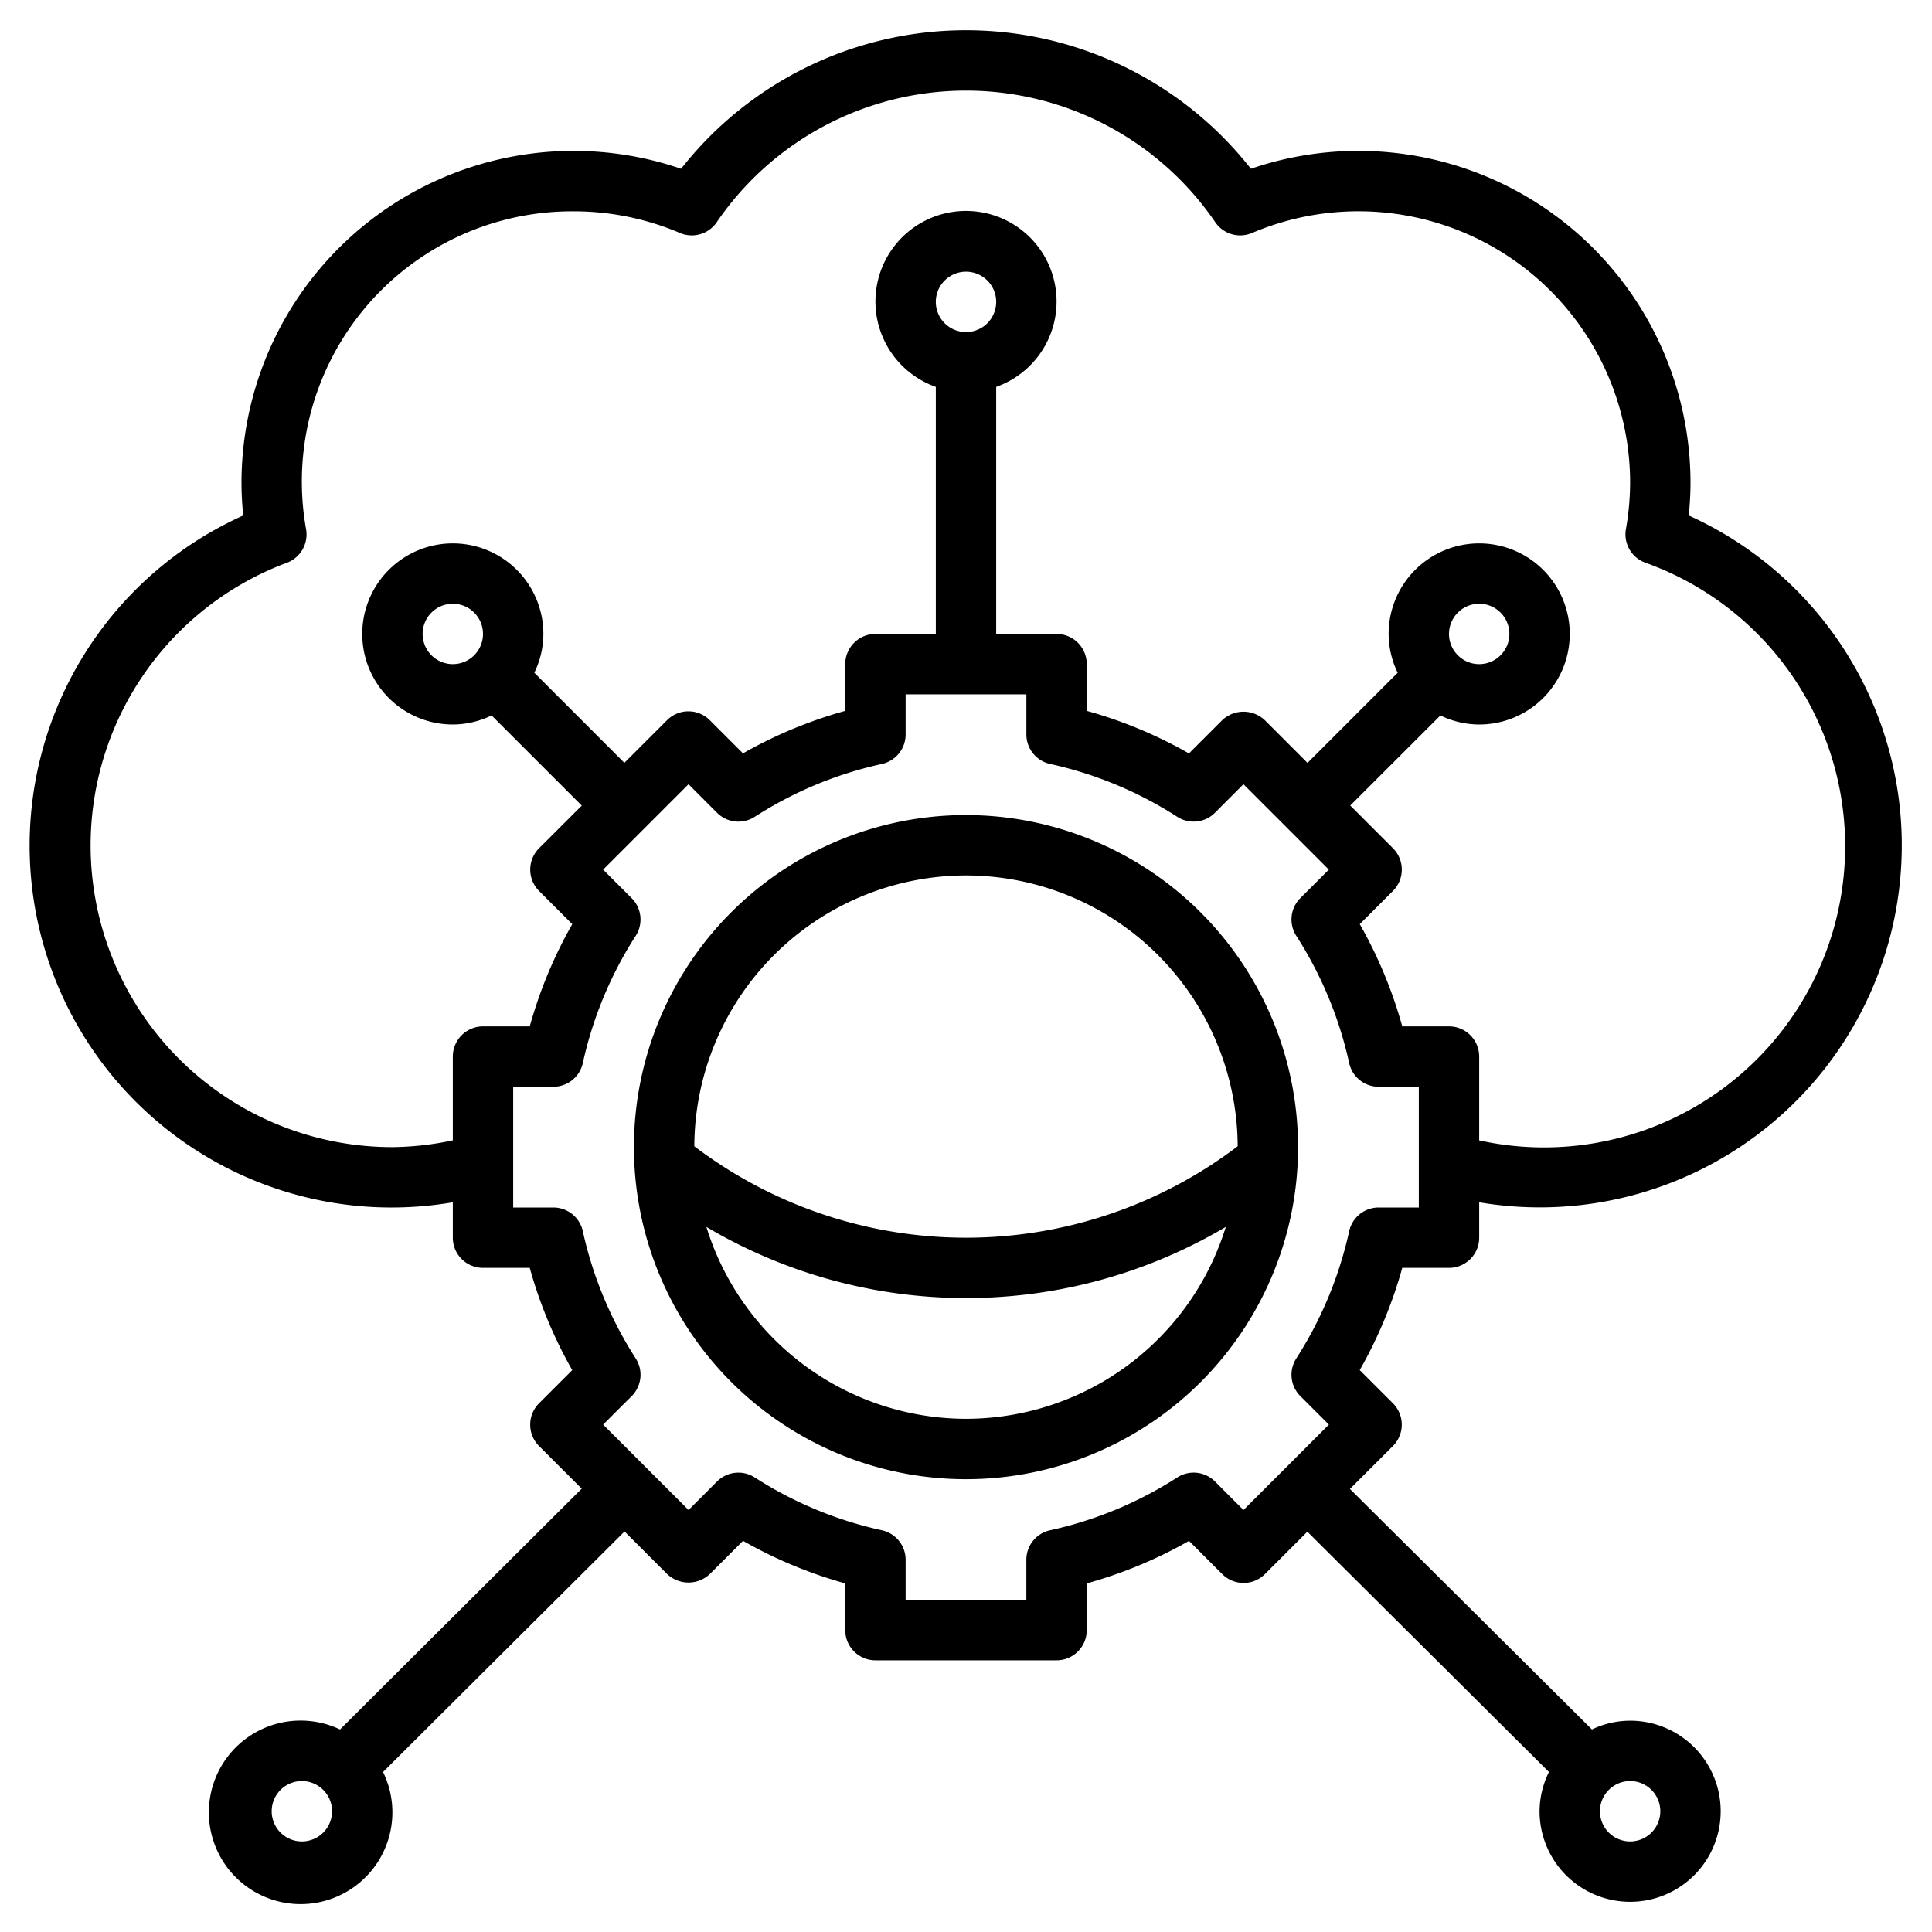
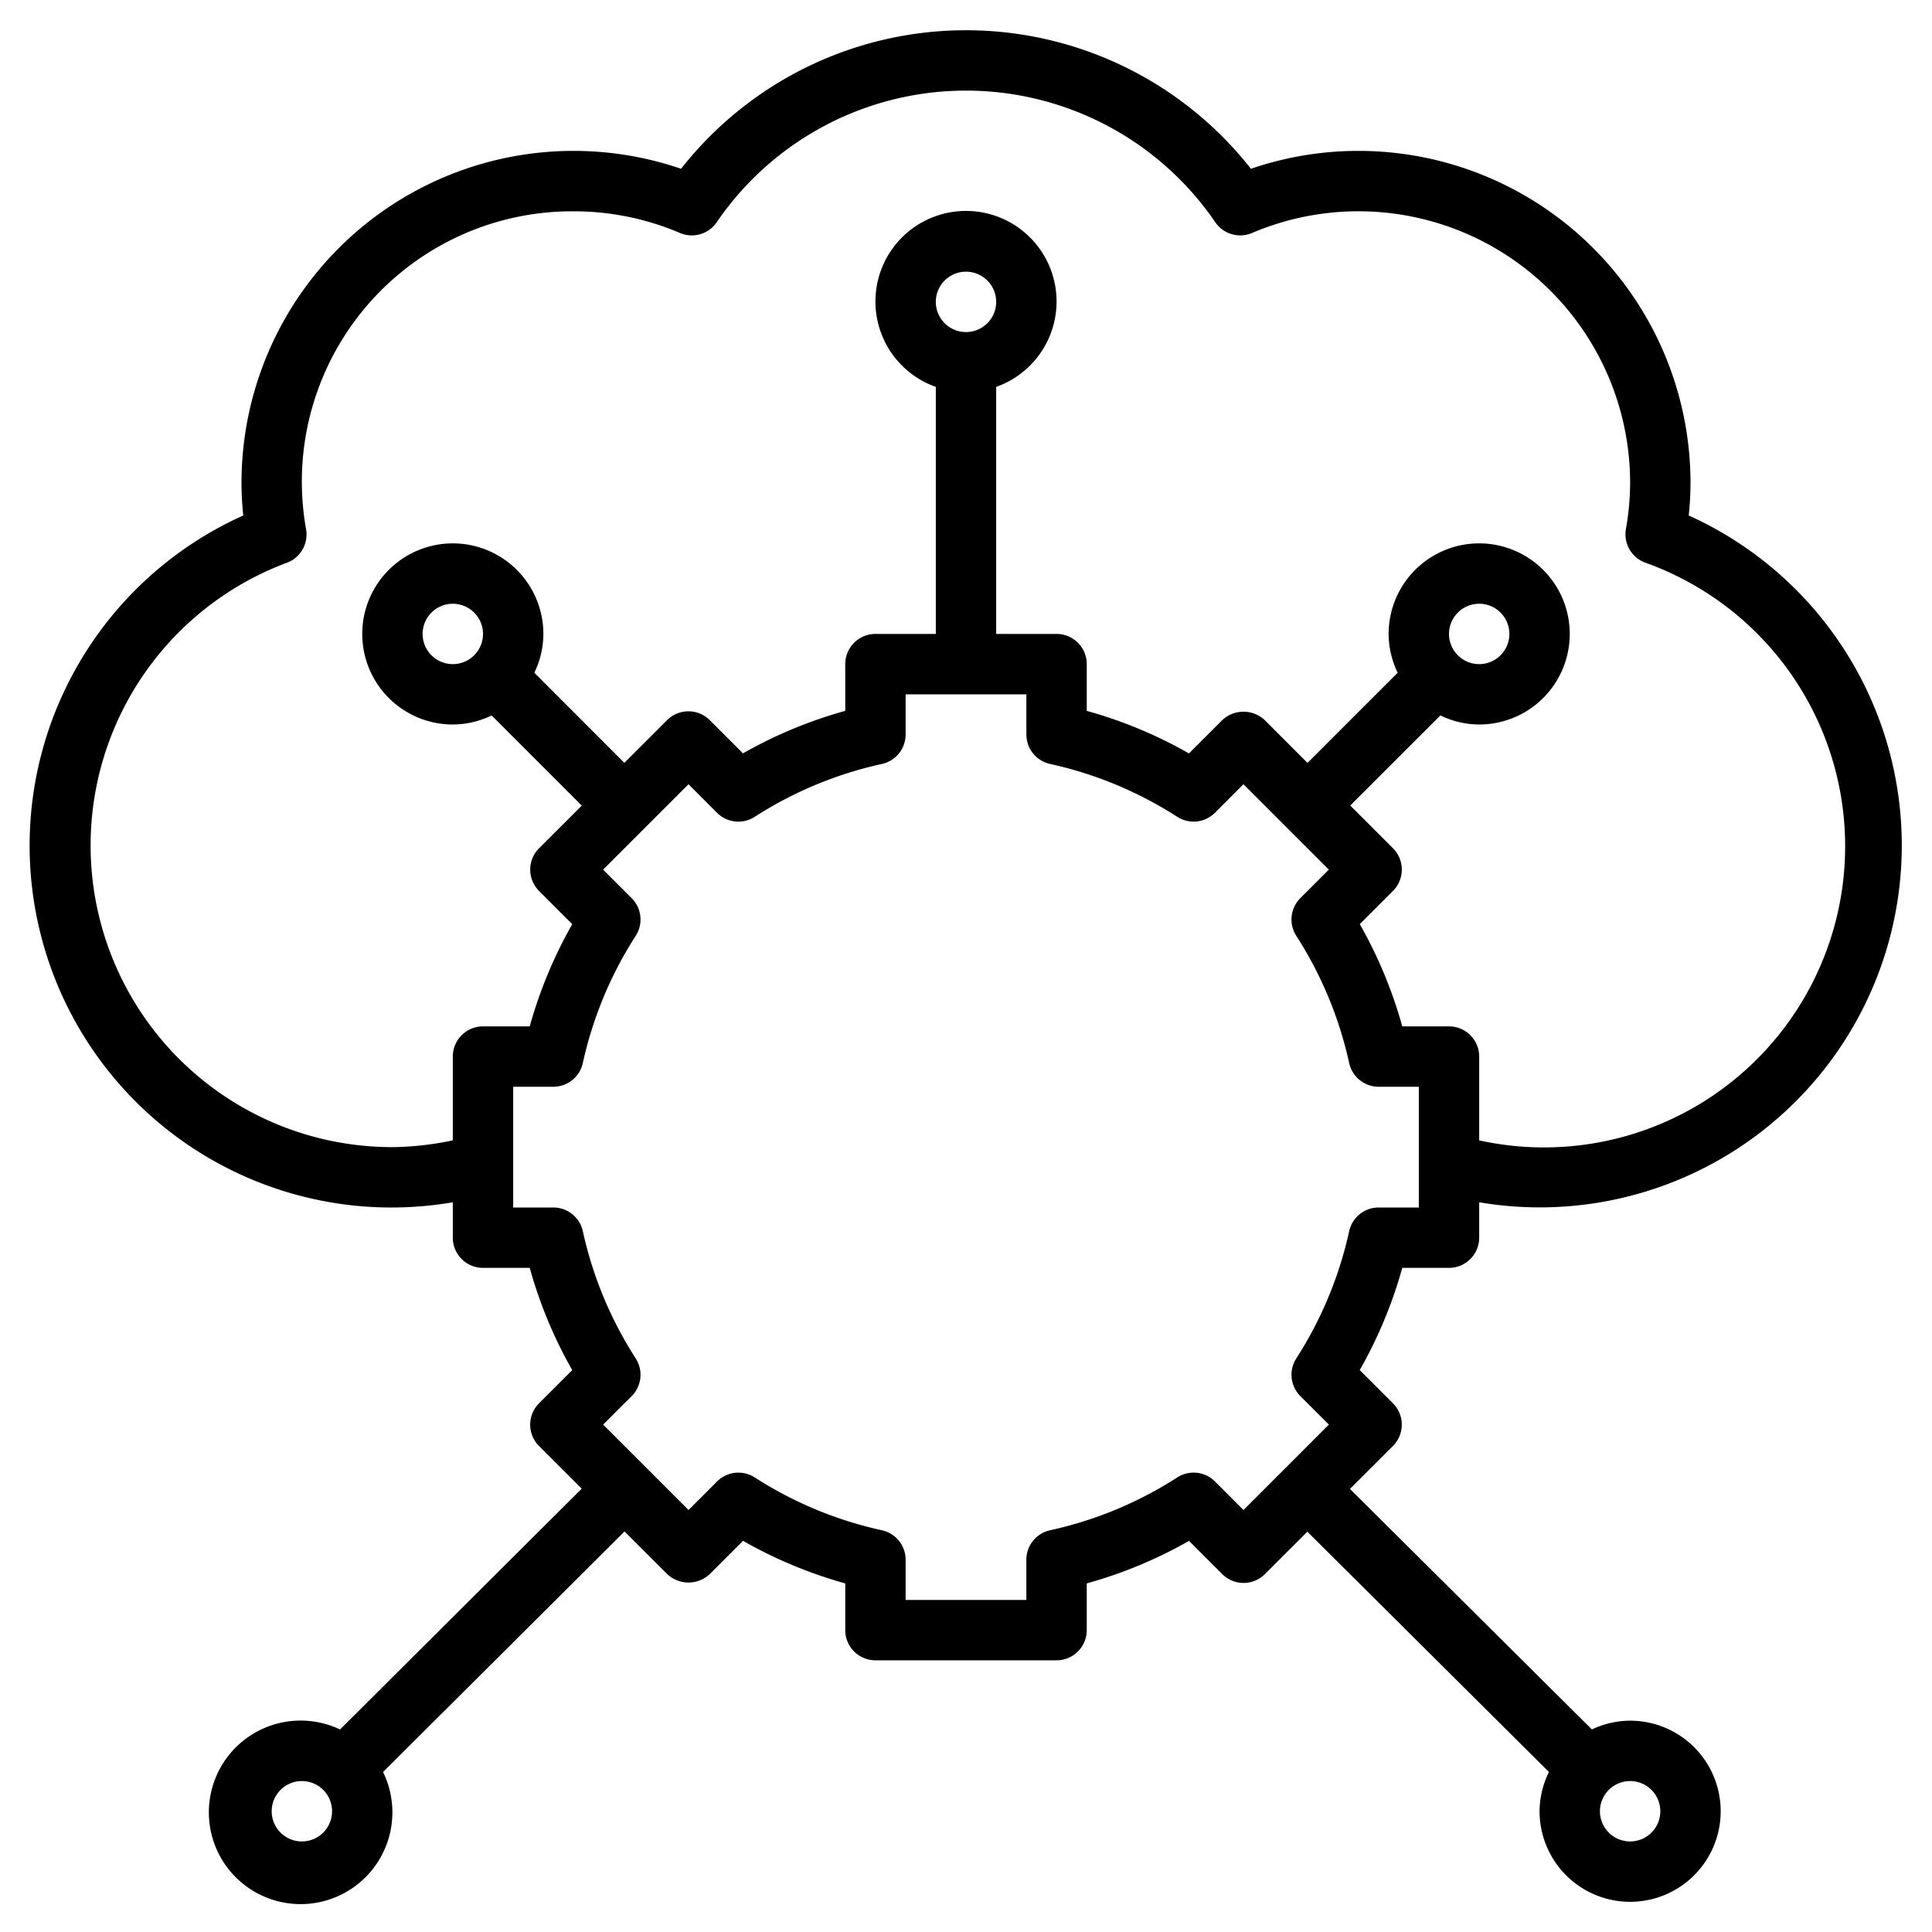
<svg xmlns="http://www.w3.org/2000/svg" id="Layer_3" data-name="Layer 3" viewBox="0 0 64 64" width="512" height="512">
  <path d="M48,42a1,1,0,0,0,1-1V39.827a11.991,11.991,0,0,0,6.941-22.751A10.262,10.262,0,0,0,56,16,11,11,0,0,0,41.438,5.591a12,12,0,0,0-18.876,0A11,11,0,0,0,8,16a10.262,10.262,0,0,0,.059,1.076A11.988,11.988,0,0,0,15,39.827V41a1,1,0,0,0,1,1h1.548a14.9,14.9,0,0,0,1.408,3.387l-1.1,1.1a1,1,0,0,0,0,1.414l1.414,1.413-8.006,7.977A3.04,3.04,0,1,0,12.689,58.7l8-7.968L22.1,52.142a1.029,1.029,0,0,0,1.414,0l1.1-1.1A14.876,14.876,0,0,0,28,52.452V54a1,1,0,0,0,1,1h6a1,1,0,0,0,1-1V52.452a14.876,14.876,0,0,0,3.388-1.408l1.1,1.1a1,1,0,0,0,1.414,0l1.406-1.405L51.311,58.7A2.965,2.965,0,0,0,51,60a3,3,0,1,0,3-3,2.97,2.97,0,0,0-1.266.29l-8.015-7.967L46.143,47.9a1,1,0,0,0,0-1.414l-1.1-1.1A14.9,14.9,0,0,0,46.452,42ZM10,61a1,1,0,1,1,1-1A1,1,0,0,1,10,61Zm45-1a1,1,0,1,1-1-1A1,1,0,0,1,55,60ZM13,38A9.994,9.994,0,0,1,9.506,18.641a1,1,0,0,0,.635-1.1A8.953,8.953,0,0,1,19,7a8.946,8.946,0,0,1,3.525.718,1,1,0,0,0,1.217-.356,10,10,0,0,1,16.516,0,1,1,0,0,0,1.217.356A9,9,0,0,1,54,16a9.067,9.067,0,0,1-.141,1.536,1,1,0,0,0,.635,1.1A9.976,9.976,0,0,1,49,37.776V35a1,1,0,0,0-1-1H46.452a14.9,14.9,0,0,0-1.408-3.387l1.1-1.1a1,1,0,0,0,0-1.414l-1.415-1.415L47.715,23.7A2.965,2.965,0,0,0,49,24a3,3,0,1,0-3-3,2.965,2.965,0,0,0,.3,1.285l-2.987,2.987L41.9,23.858a1.028,1.028,0,0,0-1.414,0l-1.1,1.1A14.876,14.876,0,0,0,36,23.548V22a1,1,0,0,0-1-1H33V12.816a3,3,0,1,0-2,0V21H29a1,1,0,0,0-1,1v1.548a14.876,14.876,0,0,0-3.388,1.408l-1.1-1.1a1,1,0,0,0-1.414,0l-1.415,1.414L17.7,22.285A2.951,2.951,0,0,0,18,21a3,3,0,1,0-3,3,2.965,2.965,0,0,0,1.285-.3l2.987,2.987L17.857,28.1a1,1,0,0,0,0,1.414l1.1,1.1A14.9,14.9,0,0,0,17.548,34H16a1,1,0,0,0-1,1v2.775A9.989,9.989,0,0,1,13,38ZM48,21a1,1,0,1,1,1,1A1,1,0,0,1,48,21ZM31,10a1,1,0,1,1,1,1A1,1,0,0,1,31,10ZM15,22a1,1,0,1,1,1-1A1,1,0,0,1,15,22ZM44.693,40.786A12.9,12.9,0,0,1,42.941,45a1,1,0,0,0,.135,1.248l.945.944-2.829,2.829-.944-.945A1,1,0,0,0,39,48.941a12.861,12.861,0,0,1-4.215,1.751,1,1,0,0,0-.786.977V53H30V51.669a1,1,0,0,0-.786-.977A12.861,12.861,0,0,1,25,48.941a1,1,0,0,0-1.247.135l-.944.945-2.829-2.829.945-.944A1,1,0,0,0,21.059,45a12.9,12.9,0,0,1-1.752-4.214A1,1,0,0,0,18.33,40H17V36h1.33a1,1,0,0,0,.977-.786A12.9,12.9,0,0,1,21.059,31a1,1,0,0,0-.135-1.248l-.945-.944,2.829-2.829.944.945A1,1,0,0,0,25,27.059a12.867,12.867,0,0,1,4.215-1.752A1,1,0,0,0,30,24.33V23h4v1.33a1,1,0,0,0,.786.977A12.867,12.867,0,0,1,39,27.059a1,1,0,0,0,1.247-.135l.944-.945,2.829,2.829-.945.944A1,1,0,0,0,42.941,31a12.9,12.9,0,0,1,1.752,4.214A1,1,0,0,0,45.67,36H47v4H45.67A1,1,0,0,0,44.693,40.786Z" />
-   <path d="M32,27A11,11,0,1,0,43,38,11.013,11.013,0,0,0,32,27Zm0,2a9.01,9.01,0,0,1,9,8.971,14.882,14.882,0,0,1-18,0A9.01,9.01,0,0,1,32,29Zm0,18a9.017,9.017,0,0,1-8.6-6.357,16.879,16.879,0,0,0,17.206,0A9.017,9.017,0,0,1,32,47Z" />
</svg>